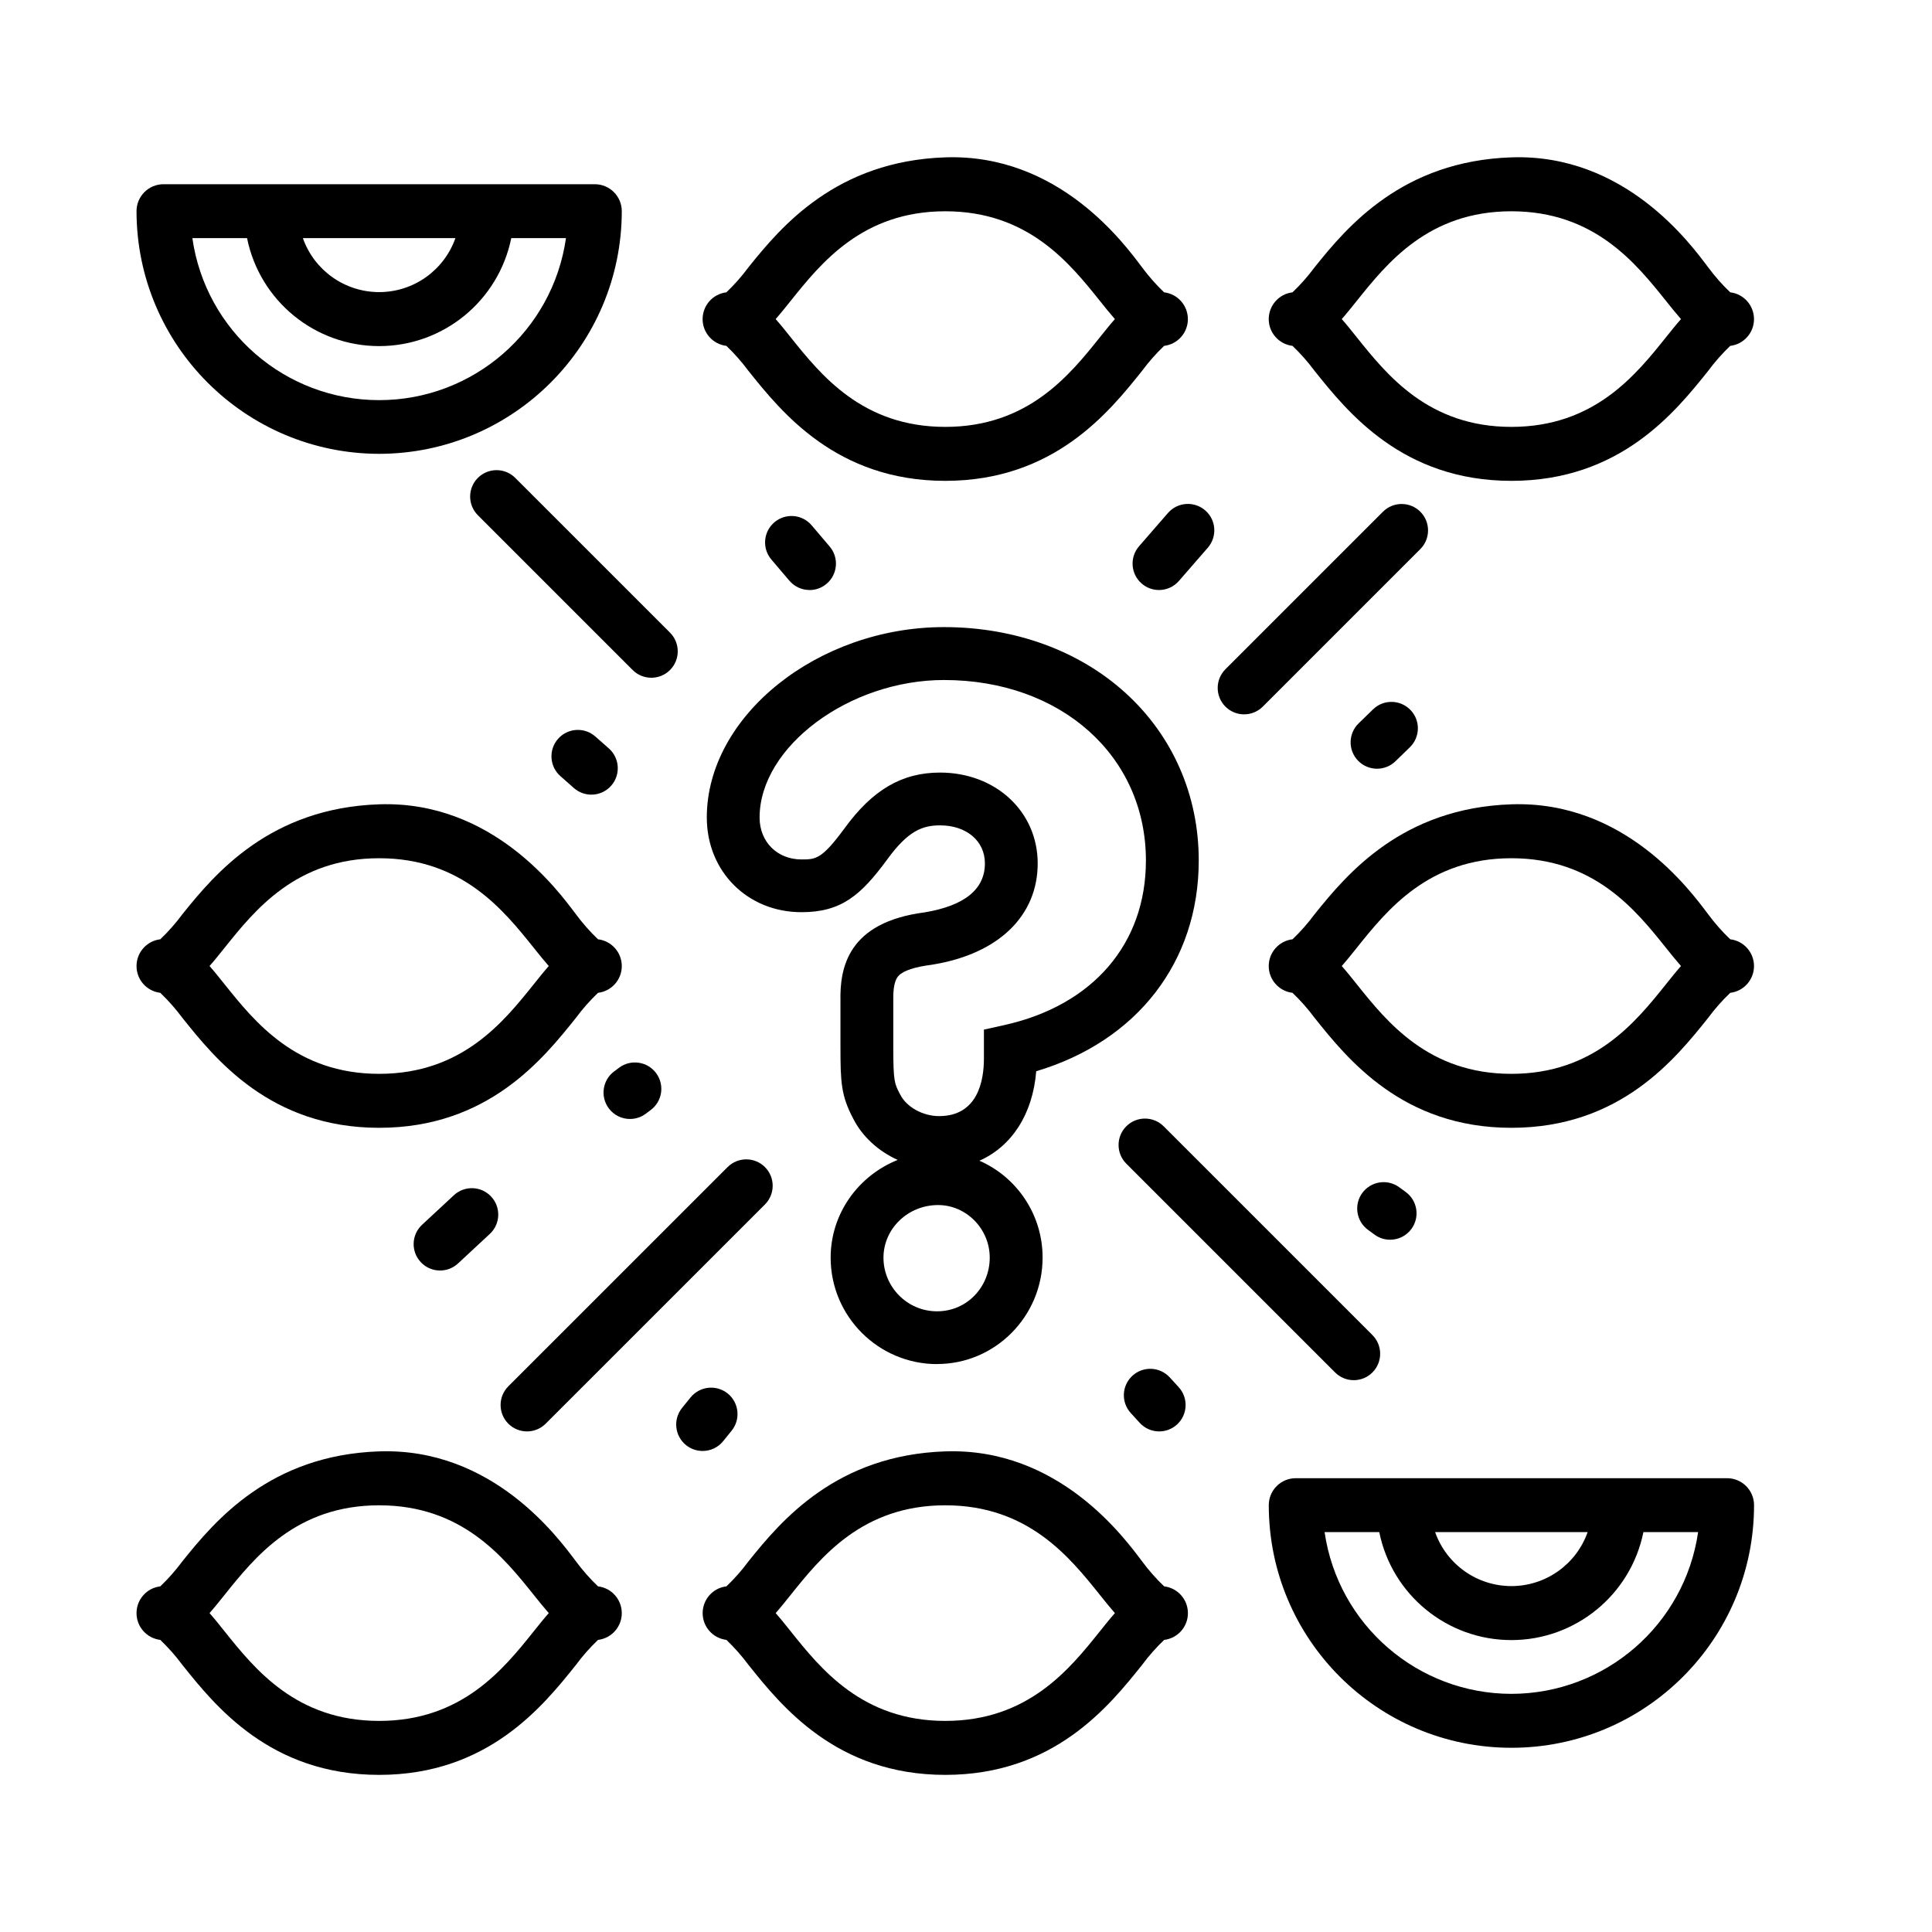
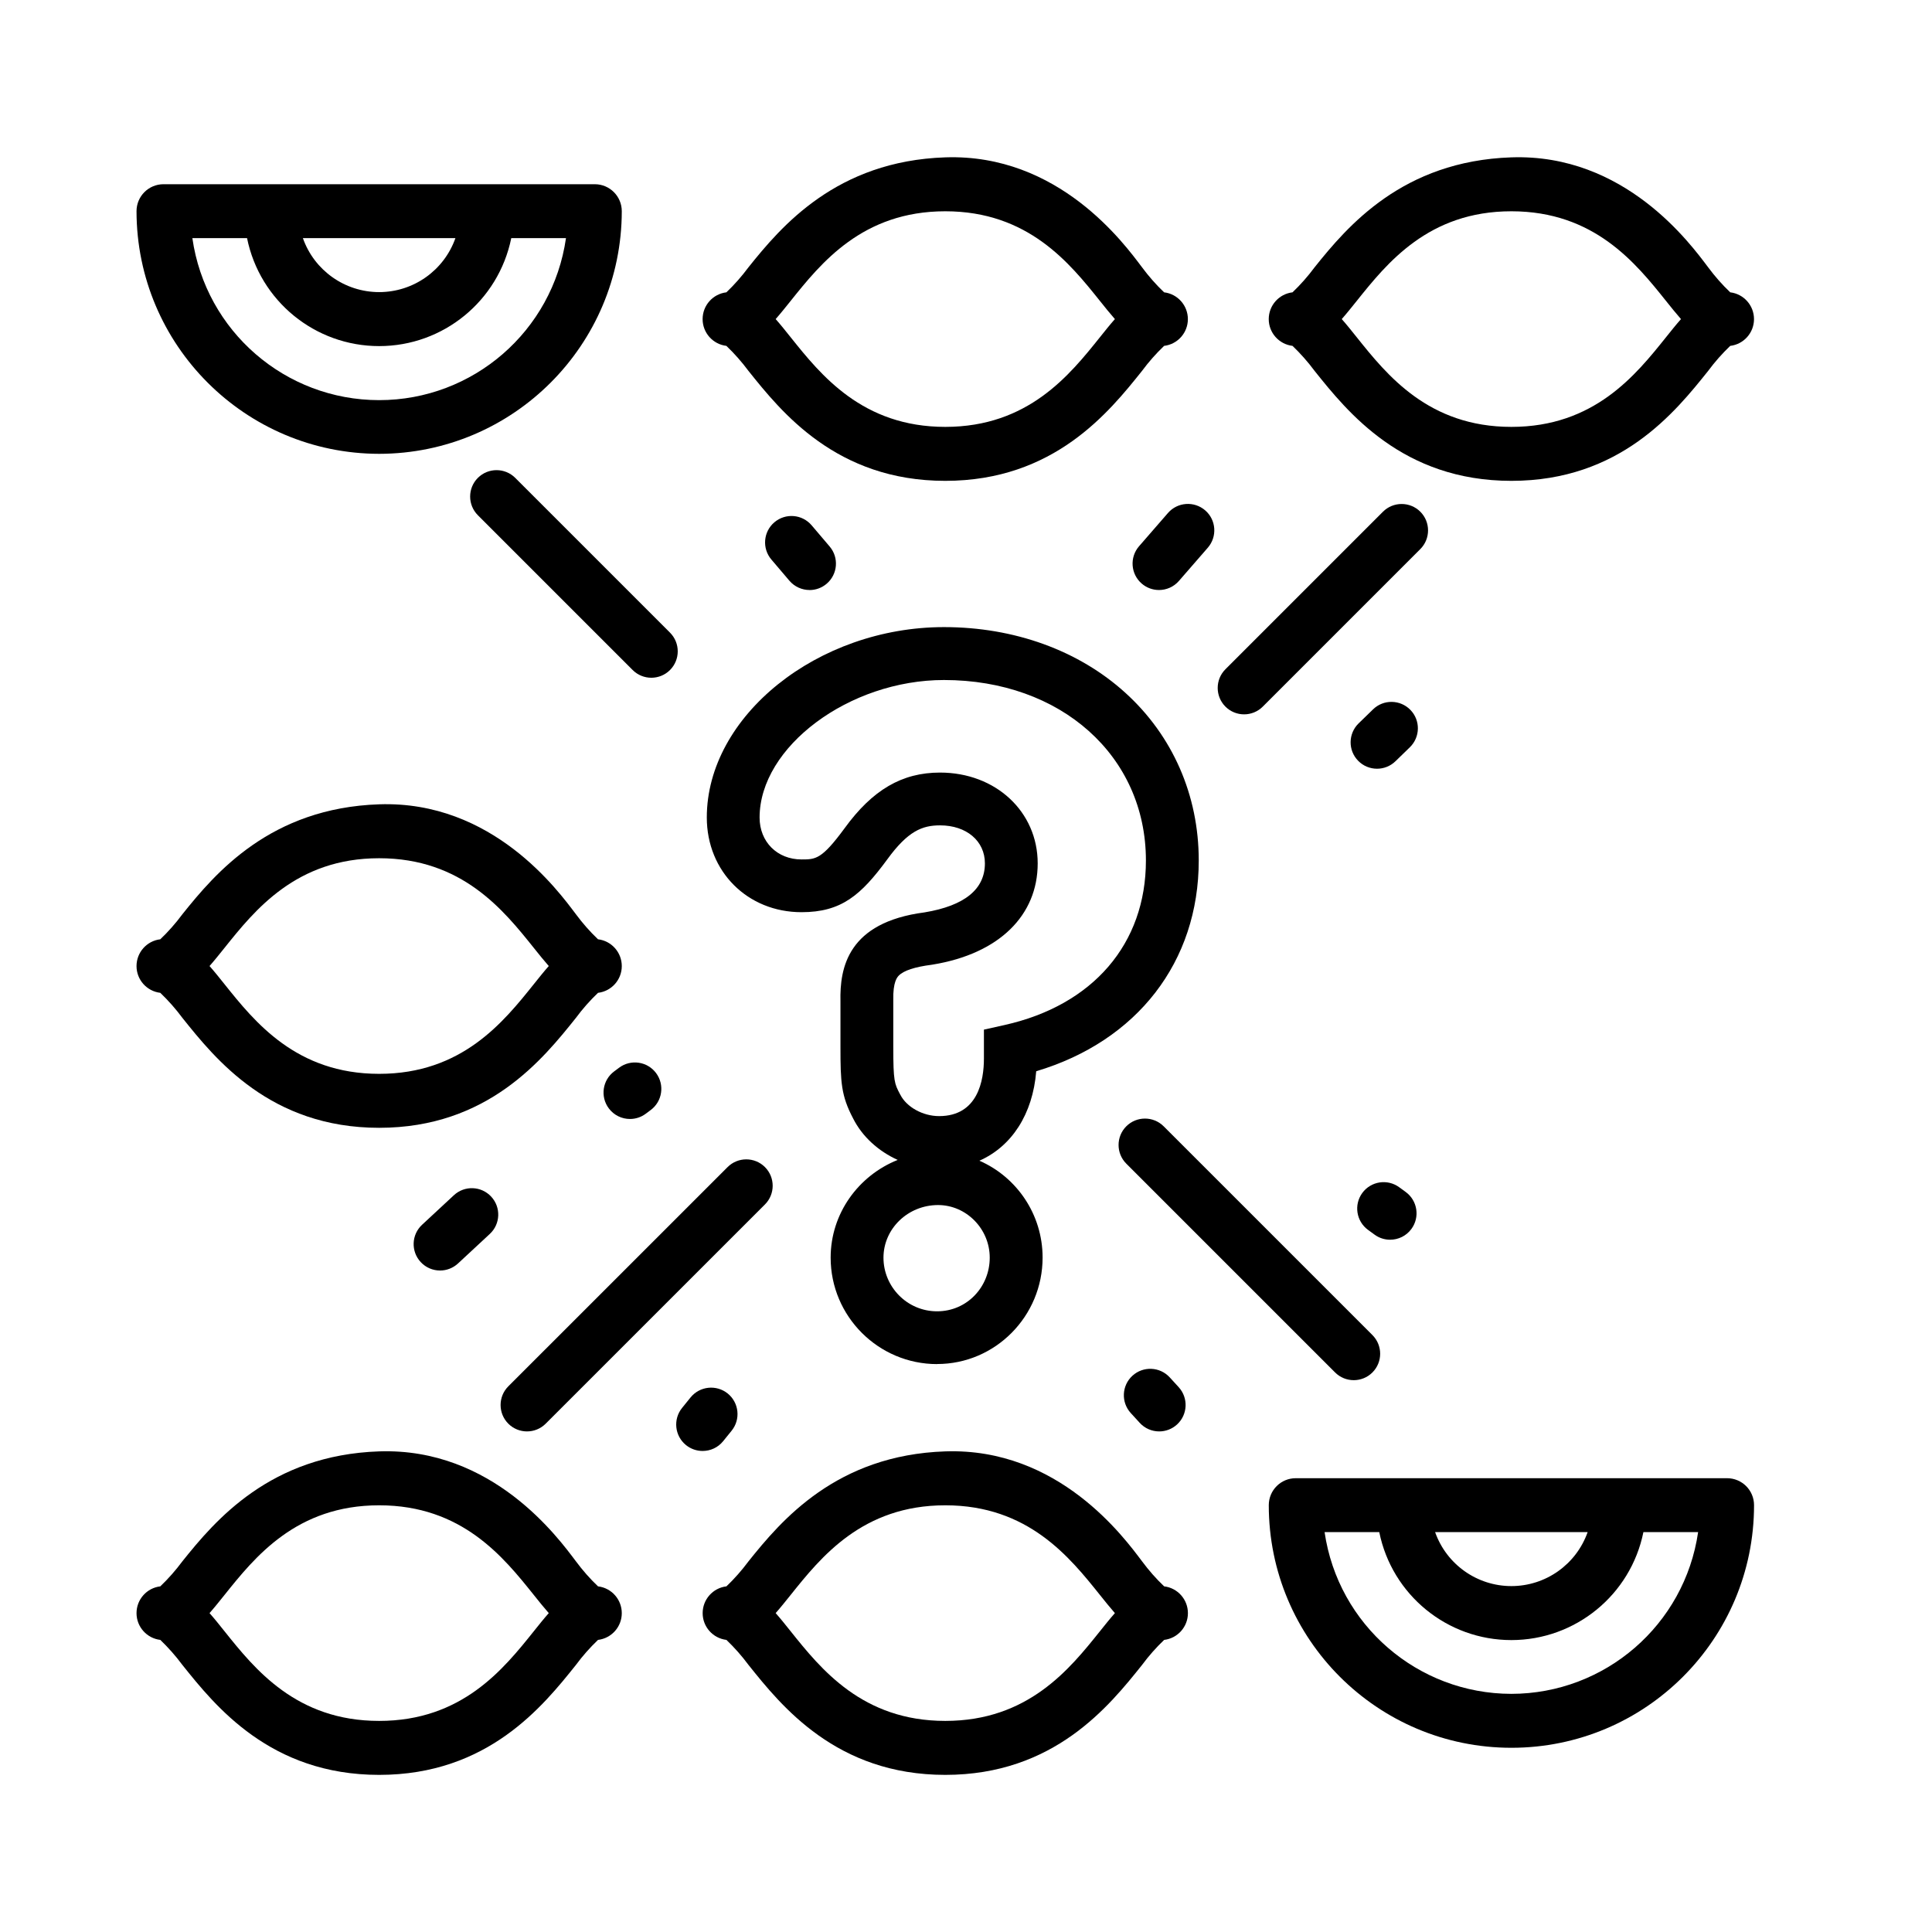
<svg xmlns="http://www.w3.org/2000/svg" id="uuid-a2eb3bfd-b3af-4baa-bd65-104c840edab0" viewBox="0 0 512 512">
  <path d="M248.34,361.5c-15.55,0-28.21-12.65-28.21-28.21,0-11.7,7.36-21.74,17.77-25.9-5.11-2.31-9.39-6.17-11.81-10.98-3.2-6.07-3.36-9.63-3.36-18.99v-12.07c-.2-8.88,1.93-20.91,22.28-23.56,10.62-1.76,16-6.13,16-12.99,0-5.93-4.88-10.07-11.88-10.07-4.71,0-8.51,1.48-13.99,9.01-6.98,9.5-12.16,14-22.73,14-14.31,0-25.1-10.79-25.1-25.1,0-26.87,29.38-50.45,62.86-50.45,18.62,0,35.68,6.18,48.05,17.4,12.55,11.38,19.46,27.16,19.46,44.43,0,26.91-16.35,47.89-43.07,55.87-.92,11.39-6.5,19.92-15.06,23.71,9.84,4.29,16.75,14.18,16.75,25.67,0,15.55-12.54,28.21-27.95,28.21ZM248.6,319.35c-7.98,0-14.47,6.26-14.47,13.95s6.24,14.21,14.21,14.21,13.95-6.51,13.95-14.21-6.27-13.95-13.69-13.95ZM249.12,204.74c14.75,0,25.88,10.35,25.88,24.07s-10.15,23.93-27.85,26.82l-.24.04c-4.47.57-7.4,1.53-8.71,2.86-.39.4-1.59,1.61-1.47,6.58v.17s0,12.16,0,12.16c0,9.15.31,9.73,1.77,12.5l.08.14c1.65,3.3,5.98,5.7,10.29,5.7,10.34,0,11.88-9.55,11.88-15.24v-7.68l5.47-1.22c23.45-5.24,37.46-21.54,37.46-43.6,0-27.71-22.51-47.83-53.52-47.83-25.12,0-48.86,17.71-48.86,36.45,0,6.43,4.67,11.1,11.1,11.1,3.78,0,5.35,0,11.43-8.27,7.41-10.19,15.22-14.75,25.29-14.75Z" />
  <path d="M100.48,120.27c35.49-.05,64.25-28.81,64.3-64.3,0-3.94-3.2-7.15-7.15-7.15H43.32c-3.94,0-7.14,3.2-7.14,7.15.04,35.49,28.81,64.25,64.3,64.3ZM120.69,63.11c-3.03,8.57-11.13,14.3-20.21,14.3s-17.19-5.73-20.21-14.3h40.42ZM65.47,63.11c3.38,16.65,18.02,28.61,35.01,28.61s31.62-11.97,35.01-28.61h14.5c-3.53,24.63-24.62,42.93-49.51,42.93s-45.98-18.29-49.5-42.93h14.5Z" />
  <path d="M457.68,391.74h-114.3c-3.95,0-7.14,3.2-7.14,7.15,0,35.51,28.79,64.29,64.3,64.29s64.3-28.78,64.3-64.29c0-3.95-3.2-7.15-7.15-7.15ZM420.74,406.03c-3.03,8.57-11.12,14.3-20.21,14.3s-17.18-5.73-20.21-14.3h40.42ZM400.53,448.89c-24.85-.03-45.92-18.28-49.5-42.86h14.49c3.38,16.65,18.02,28.61,35,28.61s31.63-11.97,35-28.61h14.5c-3.58,24.59-24.66,42.84-49.51,42.86Z" />
  <path d="M100.48,384.63c-28.82.97-43.43,18.24-52.15,29.14-1.76,2.37-3.71,4.59-5.85,6.63-3.6.43-6.3,3.48-6.3,7.1s2.71,6.66,6.3,7.09c2.13,2.04,4.09,4.26,5.85,6.63,8.72,10.9,23.32,29.14,52.15,29.14s43.43-18.24,52.15-29.14c1.76-2.38,3.71-4.59,5.85-6.63,3.6-.43,6.3-3.48,6.3-7.09s-2.7-6.67-6.3-7.1c-2.14-2.03-4.09-4.26-5.85-6.63-4.66-6.18-22.06-30.16-52.15-29.14ZM141.47,422.69c1.35,1.69,2.65,3.31,3.96,4.8-1.31,1.48-2.61,3.11-3.96,4.8-8.03,10.03-19.03,23.77-40.99,23.77s-32.97-13.74-40.99-23.77c-1.35-1.69-2.65-3.32-3.96-4.8,1.31-1.49,2.61-3.12,3.96-4.8,8.03-10.03,19.02-23.77,40.99-23.77s32.96,13.74,40.99,23.77Z" />
  <path d="M250.51,384.63c-28.82.97-43.43,18.24-52.15,29.14-1.76,2.37-3.71,4.59-5.85,6.63-3.6.43-6.3,3.48-6.3,7.1s2.71,6.66,6.3,7.09c2.13,2.04,4.09,4.26,5.85,6.63,8.72,10.9,23.32,29.14,52.15,29.14s43.43-18.24,52.15-29.14c1.76-2.38,3.71-4.59,5.85-6.63,3.6-.43,6.3-3.48,6.3-7.09s-2.7-6.67-6.3-7.1c-2.14-2.03-4.09-4.26-5.85-6.63-4.66-6.18-22.06-30.16-52.15-29.14ZM291.5,422.69c1.35,1.69,2.65,3.31,3.96,4.8-1.31,1.48-2.61,3.11-3.96,4.8-8.03,10.03-19.03,23.77-40.99,23.77s-32.97-13.74-40.99-23.77c-1.35-1.69-2.65-3.32-3.96-4.8,1.31-1.49,2.61-3.12,3.96-4.8,8.03-10.03,19.02-23.77,40.99-23.77s32.96,13.74,40.99,23.77Z" />
  <path d="M100.48,213.15c-28.82.97-43.43,18.24-52.15,29.14-1.76,2.37-3.71,4.59-5.85,6.63-3.6.43-6.3,3.48-6.3,7.1s2.71,6.66,6.3,7.09c2.13,2.04,4.09,4.26,5.85,6.63,8.72,10.9,23.32,29.14,52.15,29.14s43.43-18.24,52.15-29.14c1.76-2.38,3.71-4.59,5.85-6.63,3.6-.43,6.3-3.48,6.3-7.09s-2.7-6.67-6.3-7.1c-2.14-2.03-4.09-4.26-5.85-6.63-4.66-6.18-22.06-30.16-52.15-29.14ZM141.47,251.21c1.35,1.69,2.65,3.31,3.96,4.8-1.31,1.48-2.61,3.11-3.96,4.8-8.03,10.03-19.03,23.77-40.99,23.77s-32.97-13.74-40.99-23.77c-1.35-1.69-2.65-3.32-3.96-4.8,1.31-1.49,2.61-3.12,3.96-4.8,8.03-10.03,19.02-23.77,40.99-23.77s32.96,13.74,40.99,23.77Z" />
-   <path d="M400.53,213.15c-28.82.97-43.43,18.24-52.15,29.14-1.76,2.37-3.71,4.59-5.85,6.63-3.6.43-6.3,3.48-6.3,7.1s2.71,6.66,6.3,7.09c2.13,2.04,4.09,4.26,5.85,6.63,8.72,10.9,23.32,29.14,52.15,29.14s43.43-18.24,52.15-29.14c1.76-2.38,3.71-4.59,5.85-6.63,3.6-.43,6.3-3.48,6.3-7.09s-2.7-6.67-6.3-7.1c-2.14-2.03-4.09-4.26-5.85-6.63-4.66-6.18-22.06-30.16-52.15-29.14ZM441.52,251.21c1.35,1.69,2.65,3.31,3.96,4.8-1.31,1.48-2.61,3.11-3.96,4.8-8.03,10.03-19.03,23.77-40.99,23.77s-32.97-13.74-40.99-23.77c-1.35-1.69-2.65-3.32-3.96-4.8,1.31-1.49,2.61-3.12,3.96-4.8,8.03-10.03,19.02-23.77,40.99-23.77s32.96,13.74,40.99,23.77Z" />
  <path d="M400.53,41.7c-28.82.97-43.43,18.24-52.15,29.14-1.76,2.37-3.71,4.59-5.85,6.63-3.6.43-6.3,3.48-6.3,7.1s2.71,6.66,6.3,7.09c2.13,2.04,4.09,4.26,5.85,6.63,8.72,10.9,23.32,29.14,52.15,29.14s43.43-18.24,52.15-29.14c1.76-2.38,3.71-4.59,5.85-6.63,3.6-.43,6.3-3.48,6.3-7.09s-2.7-6.67-6.3-7.1c-2.14-2.03-4.09-4.26-5.85-6.63-4.66-6.18-22.06-30.16-52.15-29.14ZM441.52,79.76c1.35,1.69,2.65,3.31,3.96,4.8-1.31,1.48-2.61,3.11-3.96,4.8-8.03,10.03-19.03,23.77-40.99,23.77s-32.97-13.74-40.99-23.77c-1.35-1.69-2.65-3.32-3.96-4.8,1.31-1.49,2.61-3.12,3.96-4.8,8.03-10.03,19.02-23.77,40.99-23.77s32.96,13.74,40.99,23.77Z" />
  <path d="M250.5,41.7c-28.82.97-43.43,18.24-52.15,29.14-1.76,2.37-3.71,4.59-5.85,6.63-3.6.43-6.3,3.48-6.3,7.1s2.71,6.66,6.3,7.09c2.13,2.04,4.09,4.26,5.85,6.63,8.72,10.9,23.32,29.14,52.15,29.14s43.43-18.24,52.15-29.14c1.76-2.38,3.71-4.59,5.85-6.63,3.6-.43,6.3-3.48,6.3-7.09s-2.7-6.67-6.3-7.1c-2.14-2.03-4.09-4.26-5.85-6.63-4.66-6.18-22.06-30.16-52.15-29.14ZM291.5,79.76c1.35,1.69,2.65,3.31,3.96,4.8-1.31,1.48-2.61,3.11-3.96,4.8-8.03,10.03-19.03,23.77-40.99,23.77s-32.97-13.74-40.99-23.77c-1.35-1.69-2.65-3.32-3.96-4.8,1.31-1.49,2.61-3.12,3.96-4.8,8.03-10.03,19.02-23.77,40.99-23.77s32.96,13.74,40.99,23.77Z" />
  <path d="M358.76,365.76c-1.79,0-3.58-.68-4.95-2.05l-55.33-55.33c-2.73-2.73-2.73-7.17,0-9.9,2.73-2.73,7.17-2.73,9.9,0l55.33,55.33c2.73,2.73,2.73,7.17,0,9.9-1.37,1.37-3.16,2.05-4.95,2.05Z" />
  <path d="M172.61,179.61c-1.79,0-3.58-.68-4.95-2.05l-41.02-41.02c-2.73-2.73-2.73-7.17,0-9.9,2.73-2.73,7.17-2.73,9.9,0l41.02,41.02c2.73,2.73,2.73,7.17,0,9.9-1.37,1.37-3.16,2.05-4.95,2.05Z" />
  <path d="M329.7,189.31c-1.79,0-3.58-.68-4.95-2.05-2.73-2.73-2.73-7.17,0-9.9l41.75-41.75c2.73-2.73,7.17-2.73,9.9,0,2.73,2.73,2.73,7.17,0,9.9l-41.75,41.75c-1.37,1.37-3.16,2.05-4.95,2.05Z" />
  <path d="M139.66,379.34c-1.79,0-3.58-.68-4.95-2.05-2.73-2.73-2.73-7.17,0-9.9l58.11-58.1c2.73-2.73,7.17-2.73,9.9,0,2.73,2.73,2.73,7.17,0,9.9l-58.11,58.1c-1.37,1.37-3.16,2.05-4.95,2.05Z" />
  <path d="M116.62,336.7c-1.88,0-3.75-.75-5.13-2.24-2.63-2.83-2.47-7.26.37-9.89l8.42-7.82c2.83-2.63,7.26-2.47,9.89.37,2.63,2.83,2.47,7.26-.37,9.89l-8.42,7.82c-1.35,1.25-3.06,1.87-4.76,1.87Z" />
  <path d="M166.95,296.54c-2.14,0-4.24-.97-5.62-2.82-2.31-3.1-1.67-7.49,1.43-9.79l1.31-.98c3.1-2.31,7.49-1.67,9.8,1.43,2.31,3.1,1.67,7.49-1.43,9.79l-1.31.98c-1.26.94-2.72,1.39-4.18,1.39Z" />
  <path d="M186.2,384.52c-1.55,0-3.11-.51-4.41-1.56-3-2.44-3.46-6.84-1.03-9.85l2.25-2.78c2.44-3,6.84-3.46,9.85-1.03,3,2.44,3.46,6.84,1.03,9.85l-2.25,2.78c-1.38,1.71-3.4,2.59-5.44,2.59Z" />
  <path d="M307.2,379.34c-1.89,0-3.78-.76-5.16-2.27l-2.37-2.59c-2.61-2.85-2.42-7.28.43-9.89s7.28-2.42,9.89.43l2.37,2.59c2.61,2.85,2.42,7.28-.43,9.89-1.34,1.23-3.04,1.84-4.73,1.84Z" />
  <path d="M368.39,328.54c-1.43,0-2.88-.44-4.12-1.35l-1.73-1.26c-3.12-2.28-3.8-6.66-1.52-9.78,2.28-3.12,6.66-3.8,9.78-1.52l1.73,1.26c3.12,2.28,3.8,6.66,1.52,9.78-1.37,1.88-3.5,2.87-5.66,2.87Z" />
  <path d="M364.93,203.72c-1.83,0-3.65-.71-5.02-2.12-2.7-2.77-2.63-7.2.14-9.9l3.82-3.71c2.77-2.7,7.2-2.63,9.9.14,2.7,2.77,2.63,7.2-.14,9.9l-3.82,3.71c-1.36,1.32-3.12,1.98-4.88,1.98Z" />
  <path d="M307.14,156.36c-1.63,0-3.27-.57-4.59-1.72-2.92-2.54-3.22-6.96-.69-9.88l7.66-8.81c2.54-2.92,6.96-3.22,9.88-.69,2.92,2.54,3.22,6.96.69,9.88l-7.66,8.81c-1.38,1.59-3.33,2.41-5.28,2.41Z" />
  <path d="M214.54,156.36c-1.98,0-3.95-.84-5.34-2.46l-4.78-5.62c-2.5-2.94-2.15-7.36.8-9.87,2.95-2.5,7.36-2.15,9.87.8l4.78,5.62c2.5,2.94,2.15,7.36-.8,9.87-1.32,1.12-2.93,1.67-4.53,1.67Z" />
-   <path d="M156.72,210.59c-1.65,0-3.3-.58-4.63-1.75l-3.58-3.16c-2.9-2.56-3.17-6.98-.62-9.88,2.56-2.9,6.98-3.17,9.88-.62l3.58,3.16c2.9,2.56,3.17,6.98.62,9.88-1.38,1.57-3.31,2.37-5.25,2.37Z" />
</svg>